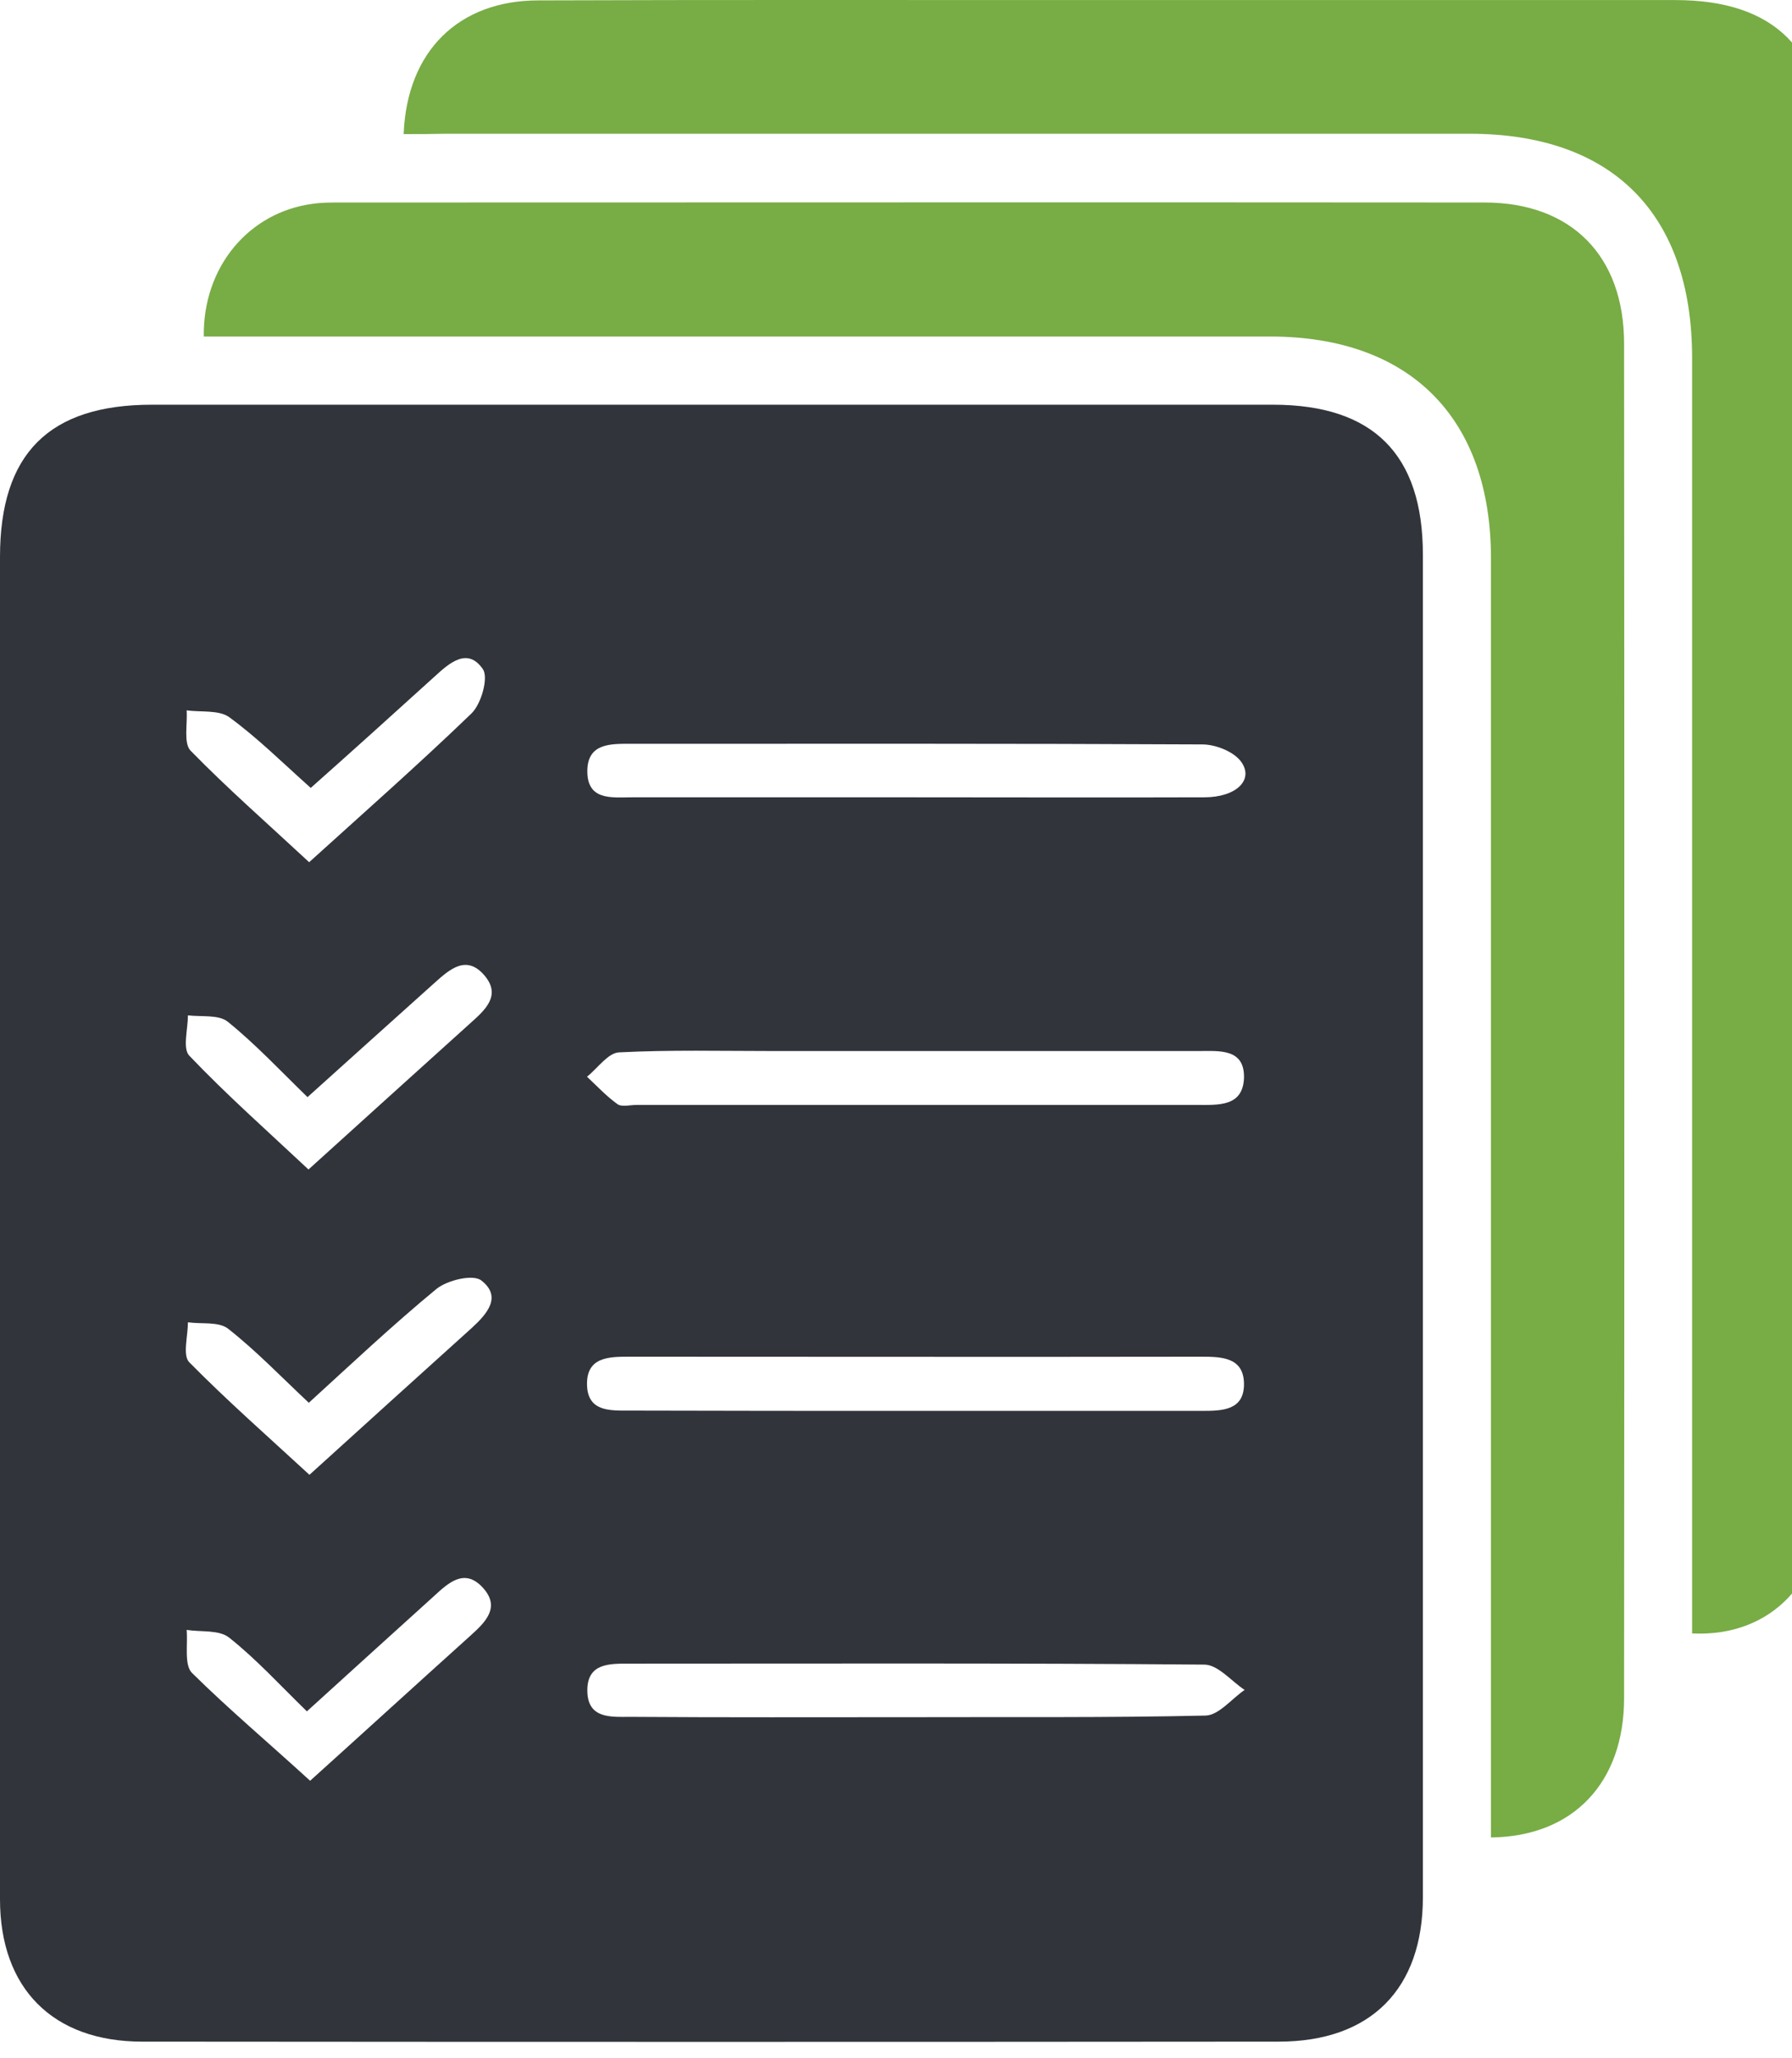
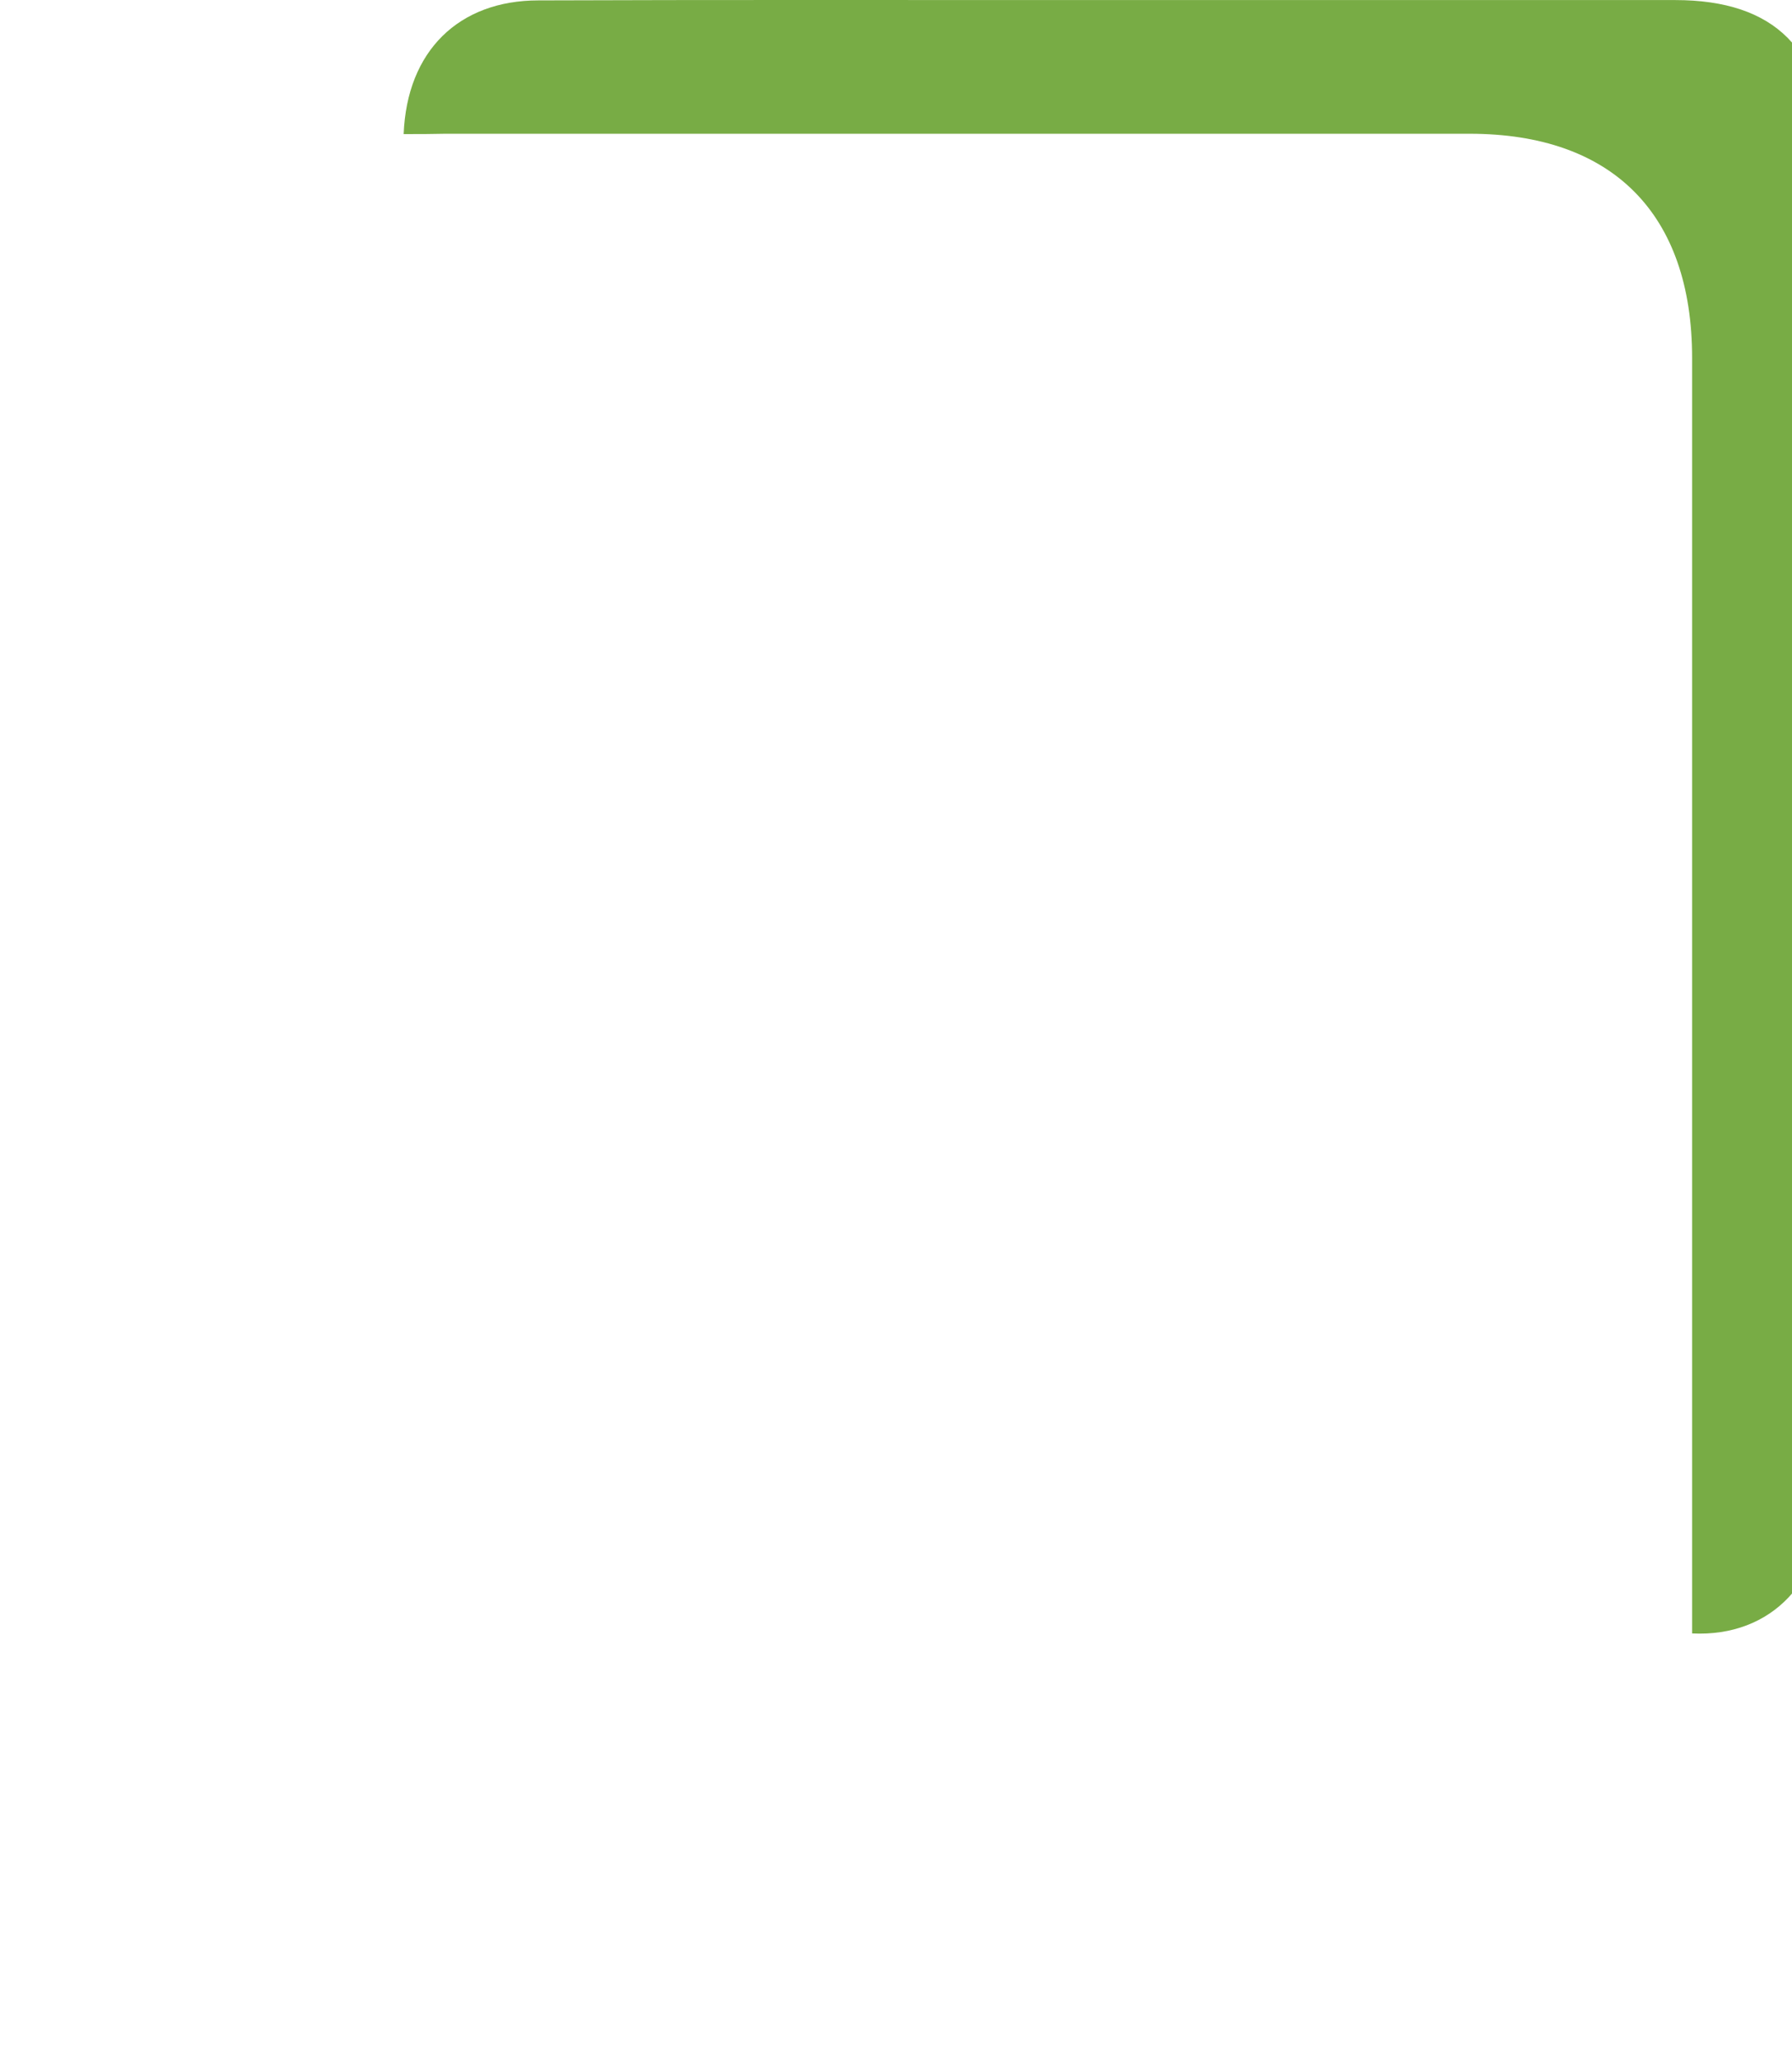
<svg xmlns="http://www.w3.org/2000/svg" width="54" height="62" viewBox="0 0 54 62" fill="none">
-   <path d="M0 36.821C0 30.136 0 23.46 0 16.775C0 13.667 1.477 12.191 4.575 12.191C15.834 12.191 27.102 12.191 38.36 12.191C41.381 12.191 42.877 13.687 42.877 16.707C42.877 30.185 42.877 43.672 42.877 57.15C42.877 59.916 41.303 61.499 38.535 61.499C27.121 61.509 15.698 61.509 4.284 61.499C1.593 61.499 0 59.896 0 57.209C0 50.416 0 43.623 0 36.821ZM27.558 24.017C30.473 24.017 33.377 24.027 36.291 24.017C37.253 24.017 37.797 23.49 37.398 22.942C37.175 22.639 36.631 22.424 36.233 22.424C30.492 22.395 24.751 22.405 19 22.405C18.408 22.405 17.718 22.385 17.699 23.197C17.679 24.135 18.447 24.017 19.059 24.017C21.895 24.017 24.732 24.017 27.558 24.017ZM27.617 31.66C26.179 31.66 24.741 31.66 23.304 31.66C21.749 31.66 20.195 31.621 18.651 31.7C18.32 31.719 18.009 32.178 17.689 32.433C17.99 32.716 18.282 33.029 18.612 33.263C18.738 33.351 18.991 33.283 19.185 33.283C24.809 33.283 30.443 33.283 36.068 33.283C36.709 33.283 37.447 33.342 37.486 32.481C37.515 31.573 36.738 31.66 36.126 31.66C33.28 31.66 30.453 31.66 27.617 31.66ZM27.597 42.499C30.472 42.499 33.348 42.499 36.213 42.499C36.825 42.499 37.496 42.49 37.486 41.678C37.476 40.887 36.816 40.867 36.194 40.867C30.443 40.877 24.702 40.867 18.952 40.867C18.349 40.867 17.679 40.877 17.689 41.698C17.699 42.529 18.379 42.49 18.971 42.49C21.856 42.499 24.732 42.499 27.597 42.499ZM27.49 51.726C30.434 51.716 33.387 51.745 36.33 51.677C36.728 51.667 37.117 51.169 37.505 50.905C37.107 50.641 36.709 50.152 36.301 50.142C30.521 50.093 24.741 50.113 18.962 50.113C18.369 50.113 17.689 50.093 17.699 50.934C17.708 51.784 18.418 51.716 18.991 51.716C21.827 51.736 24.663 51.726 27.49 51.726ZM9.267 33.048C8.451 32.257 7.703 31.455 6.868 30.781C6.596 30.556 6.071 30.634 5.663 30.585C5.663 30.996 5.498 31.582 5.702 31.797C6.819 32.97 8.033 34.045 9.296 35.228C10.831 33.84 12.492 32.335 14.163 30.83C14.61 30.429 15.124 29.989 14.59 29.373C14.056 28.758 13.561 29.188 13.104 29.598C11.812 30.761 10.51 31.924 9.267 33.048ZM9.325 44.425C10.88 43.017 12.55 41.502 14.221 39.997C14.678 39.577 15.134 39.059 14.503 38.57C14.25 38.375 13.483 38.561 13.153 38.825C11.812 39.929 10.54 41.131 9.306 42.255C8.47 41.473 7.723 40.691 6.877 40.027C6.596 39.802 6.071 39.89 5.663 39.831C5.663 40.242 5.498 40.828 5.702 41.033C6.839 42.187 8.063 43.262 9.325 44.425ZM9.345 53.641C10.841 52.293 12.502 50.778 14.163 49.282C14.619 48.872 15.095 48.422 14.551 47.826C13.998 47.22 13.512 47.679 13.065 48.09C11.783 49.253 10.491 50.416 9.248 51.55C8.432 50.758 7.723 49.976 6.907 49.331C6.605 49.087 6.061 49.165 5.624 49.097C5.663 49.536 5.547 50.142 5.78 50.387C6.877 51.472 8.072 52.478 9.345 53.641ZM9.316 25.972C10.889 24.545 12.579 23.06 14.202 21.496C14.503 21.212 14.726 20.411 14.551 20.157C14.095 19.492 13.551 19.961 13.104 20.372C11.812 21.545 10.52 22.708 9.364 23.734C8.5 22.962 7.752 22.219 6.907 21.603C6.596 21.379 6.052 21.457 5.624 21.398C5.653 21.809 5.527 22.385 5.741 22.61C6.848 23.744 8.053 24.799 9.316 25.972Z" fill="#31343A" />
  <path d="M12.164 4.039C12.261 1.537 13.825 0.012 16.224 0.012C21.509 -0.007 26.793 0.002 32.078 0.002C38.217 0.002 44.356 0.002 50.485 0.002C53.487 0.002 54.993 1.517 55.002 4.537C55.002 18.015 55.002 31.503 55.002 44.981C55.002 47.59 53.4 49.32 50.99 49.203C50.99 48.753 50.99 48.294 50.99 47.834C50.99 35.481 50.99 23.137 50.99 10.783C50.99 6.443 48.591 4.029 44.288 4.029C33.991 4.029 23.704 4.029 13.407 4.029C13.019 4.039 12.63 4.039 12.164 4.039Z" fill="#78AC45" />
-   <path d="M44.929 55.349C44.929 54.675 44.929 54.098 44.929 53.522C44.929 41.285 44.929 29.058 44.929 16.822C44.929 12.59 42.49 10.137 38.275 10.137C28.017 10.137 17.769 10.137 7.511 10.137C7.054 10.137 6.598 10.137 6.141 10.137C6.112 8.035 7.501 6.393 9.424 6.139C9.696 6.1 9.968 6.1 10.24 6.1C21.742 6.1 33.233 6.09 44.734 6.1C47.347 6.1 48.94 7.703 48.94 10.352C48.95 23.956 48.95 37.551 48.94 51.156C48.94 53.688 47.415 55.32 44.929 55.349Z" fill="#78AC45" />
</svg>